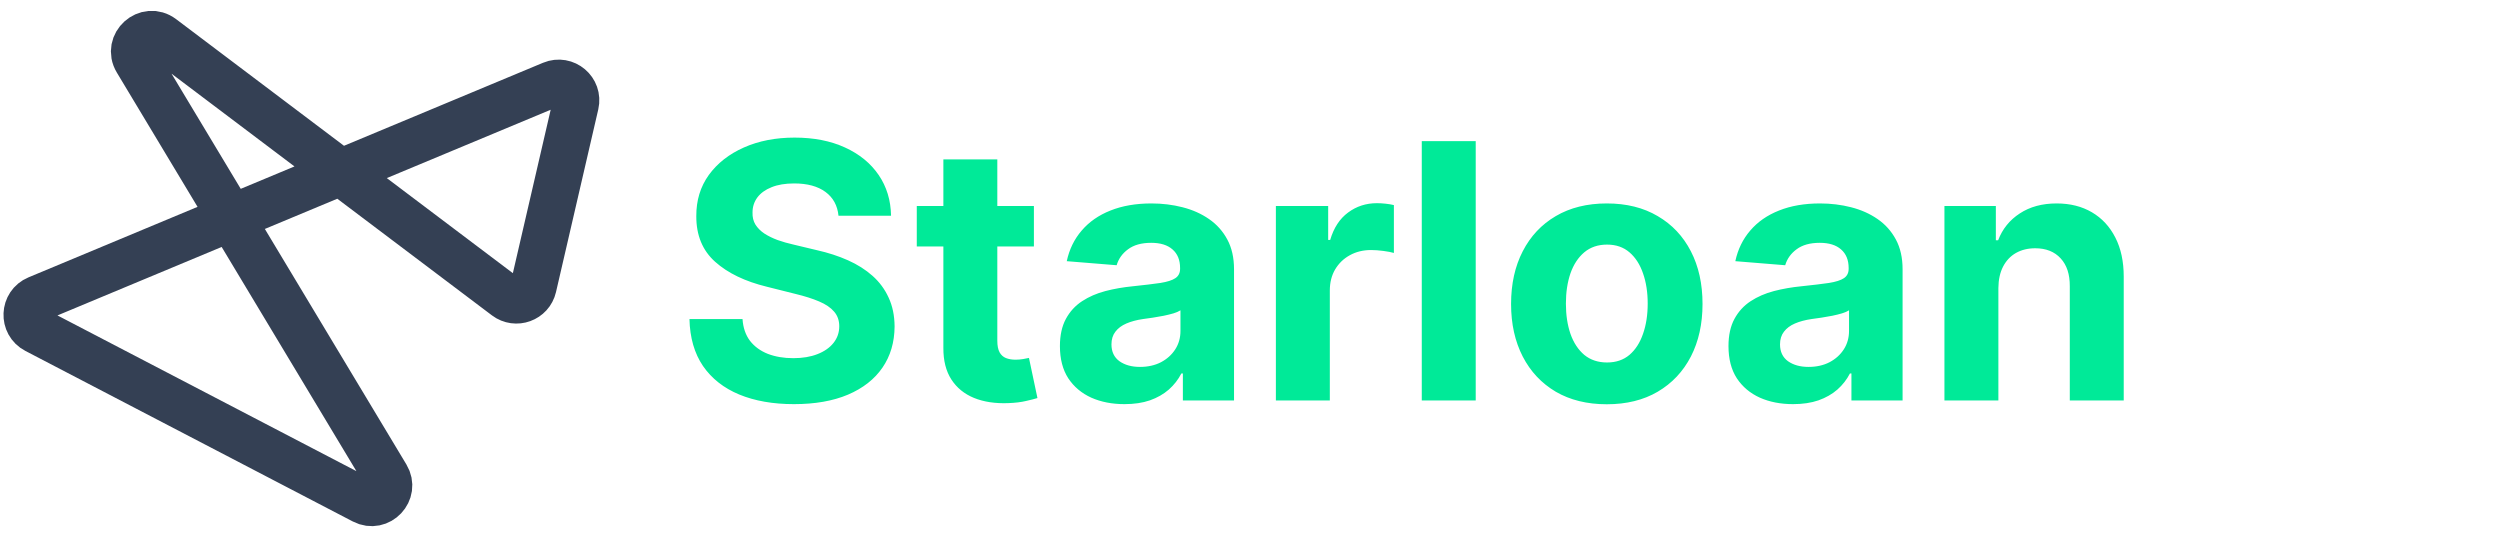
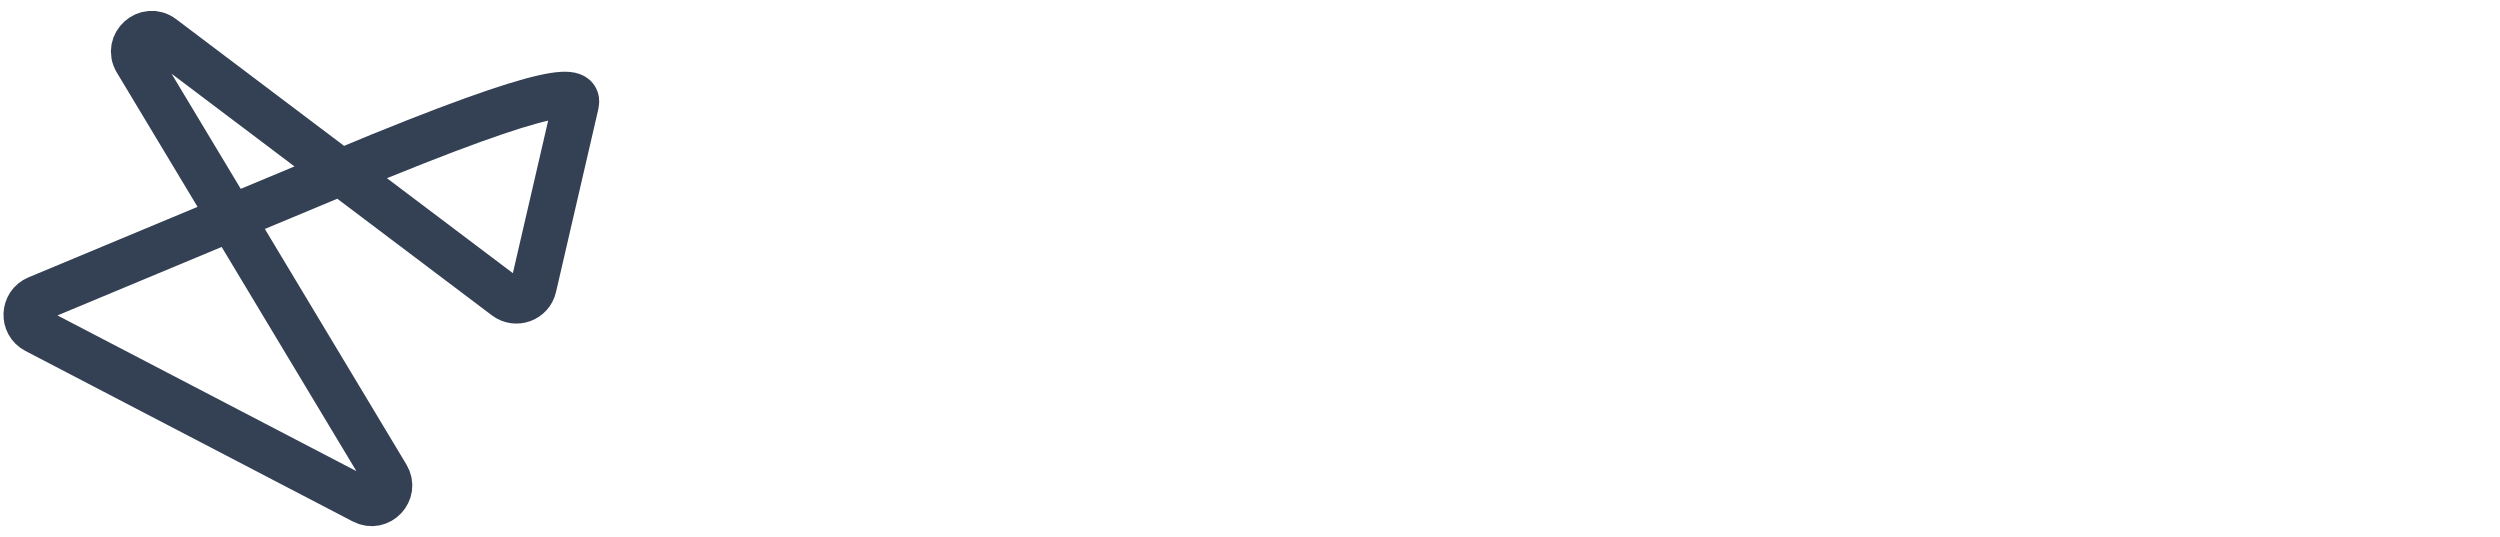
<svg xmlns="http://www.w3.org/2000/svg" width="689" height="148" viewBox="0 0 689 148" fill="none">
-   <path d="M63.718 60.053L10.308 82.327C6.534 83.9 6.31 89.163 9.936 91.052L100.181 138.061C104.497 140.31 109.047 135.473 106.54 131.302L63.718 60.053ZM63.718 60.053L93.882 47.474M63.718 60.053L37.668 16.712C34.938 12.169 40.472 7.188 44.704 10.379L93.882 47.474M93.882 47.474L152.114 23.189C155.738 21.678 159.552 24.9 158.667 28.725L147.019 79.06C146.233 82.46 142.206 83.924 139.419 81.822L93.882 47.474Z" stroke="#344054" stroke-width="12.759" />
-   <path d="M231.09 59.453C230.81 56.638 229.612 54.452 227.495 52.893C225.378 51.334 222.505 50.555 218.876 50.555C216.41 50.555 214.328 50.904 212.629 51.602C210.931 52.276 209.628 53.218 208.721 54.428C207.837 55.638 207.395 57.011 207.395 58.546C207.348 59.826 207.616 60.942 208.197 61.896C208.802 62.85 209.628 63.676 210.675 64.374C211.722 65.049 212.932 65.642 214.304 66.154C215.677 66.642 217.143 67.061 218.701 67.41L225.122 68.945C228.24 69.643 231.101 70.574 233.707 71.737C236.312 72.9 238.569 74.331 240.477 76.029C242.385 77.728 243.862 79.728 244.909 82.032C245.979 84.335 246.526 86.975 246.549 89.953C246.526 94.327 245.409 98.119 243.199 101.33C241.012 104.517 237.848 106.994 233.707 108.763C229.589 110.507 224.622 111.38 218.806 111.38C213.036 111.38 208.011 110.496 203.731 108.728C199.473 106.96 196.146 104.342 193.75 100.876C191.377 97.386 190.132 93.071 190.016 87.929H204.638C204.801 90.325 205.487 92.326 206.697 93.931C207.93 95.513 209.57 96.712 211.617 97.526C213.688 98.317 216.026 98.712 218.631 98.712C221.191 98.712 223.412 98.34 225.297 97.596C227.204 96.851 228.682 95.816 229.729 94.49C230.776 93.164 231.299 91.64 231.299 89.918C231.299 88.313 230.822 86.964 229.868 85.87C228.938 84.777 227.565 83.846 225.75 83.079C223.959 82.311 221.761 81.613 219.155 80.985L211.373 79.031C205.347 77.565 200.59 75.273 197.1 72.156C193.61 69.038 191.877 64.839 191.901 59.558C191.877 55.231 193.029 51.45 195.355 48.217C197.705 44.983 200.927 42.459 205.022 40.644C209.116 38.829 213.769 37.922 218.98 37.922C224.285 37.922 228.914 38.829 232.869 40.644C236.848 42.459 239.942 44.983 242.152 48.217C244.362 51.45 245.502 55.196 245.572 59.453H231.09ZM284.944 56.766V67.933H252.665V56.766H284.944ZM259.993 43.924H274.859V93.897C274.859 95.269 275.068 96.339 275.487 97.107C275.906 97.852 276.487 98.375 277.232 98.677C278 98.98 278.884 99.131 279.884 99.131C280.582 99.131 281.28 99.073 281.978 98.957C282.676 98.817 283.211 98.712 283.583 98.642L285.921 109.705C285.177 109.937 284.13 110.205 282.78 110.507C281.431 110.833 279.791 111.031 277.86 111.101C274.277 111.24 271.137 110.763 268.438 109.67C265.762 108.576 263.68 106.878 262.191 104.575C260.702 102.272 259.97 99.364 259.993 95.851V43.924ZM309.913 111.38C306.493 111.38 303.445 110.787 300.77 109.6C298.094 108.39 295.977 106.611 294.418 104.261C292.883 101.888 292.115 98.933 292.115 95.397C292.115 92.419 292.662 89.918 293.755 87.894C294.849 85.87 296.338 84.242 298.222 83.009C300.107 81.776 302.247 80.845 304.643 80.217C307.063 79.589 309.599 79.147 312.251 78.891C315.368 78.565 317.881 78.263 319.788 77.984C321.696 77.681 323.08 77.239 323.941 76.657C324.802 76.076 325.232 75.215 325.232 74.075V73.866C325.232 71.656 324.534 69.946 323.139 68.736C321.766 67.526 319.812 66.921 317.276 66.921C314.6 66.921 312.472 67.515 310.89 68.701C309.308 69.864 308.261 71.33 307.749 73.098L294 71.981C294.698 68.724 296.07 65.909 298.118 63.536C300.165 61.14 302.805 59.302 306.039 58.023C309.296 56.72 313.065 56.068 317.346 56.068C320.323 56.068 323.173 56.417 325.895 57.115C328.641 57.813 331.072 58.895 333.189 60.361C335.329 61.826 337.016 63.711 338.249 66.014C339.482 68.294 340.098 71.028 340.098 74.215V110.368H326V102.935H325.581C324.72 104.61 323.569 106.087 322.126 107.367C320.684 108.623 318.951 109.612 316.927 110.333C314.903 111.031 312.565 111.38 309.913 111.38ZM314.17 101.12C316.357 101.12 318.288 100.69 319.963 99.829C321.638 98.945 322.952 97.758 323.906 96.269C324.86 94.781 325.337 93.094 325.337 91.21V85.521C324.872 85.824 324.232 86.103 323.418 86.359C322.627 86.591 321.731 86.812 320.731 87.022C319.73 87.208 318.73 87.382 317.73 87.545C316.729 87.685 315.822 87.813 315.008 87.929C313.263 88.185 311.739 88.592 310.436 89.15C309.133 89.709 308.121 90.465 307.4 91.419C306.679 92.349 306.318 93.513 306.318 94.909C306.318 96.933 307.051 98.48 308.517 99.55C310.006 100.597 311.89 101.12 314.17 101.12ZM351.632 110.368V56.766H366.044V66.119H366.602C367.58 62.792 369.22 60.279 371.523 58.581C373.826 56.859 376.478 55.999 379.479 55.999C380.224 55.999 381.026 56.045 381.887 56.138C382.748 56.231 383.504 56.359 384.155 56.522V69.713C383.458 69.504 382.492 69.318 381.259 69.155C380.026 68.992 378.898 68.91 377.874 68.91C375.687 68.91 373.733 69.387 372.011 70.341C370.313 71.272 368.964 72.575 367.963 74.25C366.986 75.925 366.498 77.856 366.498 80.043V110.368H351.632ZM406.708 38.899V110.368H391.841V38.899H406.708ZM442.834 111.415C437.414 111.415 432.726 110.263 428.771 107.96C424.839 105.633 421.803 102.4 419.663 98.259C417.523 94.094 416.452 89.267 416.452 83.776C416.452 78.24 417.523 73.4 419.663 69.259C421.803 65.095 424.839 61.861 428.771 59.558C432.726 57.232 437.414 56.068 442.834 56.068C448.255 56.068 452.931 57.232 456.863 59.558C460.818 61.861 463.865 65.095 466.006 69.259C468.146 73.4 469.216 78.24 469.216 83.776C469.216 89.267 468.146 94.094 466.006 98.259C463.865 102.4 460.818 105.633 456.863 107.96C452.931 110.263 448.255 111.415 442.834 111.415ZM442.904 99.899C445.37 99.899 447.429 99.201 449.081 97.805C450.733 96.386 451.977 94.455 452.815 92.012C453.676 89.569 454.106 86.789 454.106 83.672C454.106 80.554 453.676 77.774 452.815 75.331C451.977 72.889 450.733 70.958 449.081 69.539C447.429 68.119 445.37 67.41 442.904 67.41C440.415 67.41 438.321 68.119 436.623 69.539C434.948 70.958 433.68 72.889 432.819 75.331C431.981 77.774 431.563 80.554 431.563 83.672C431.563 86.789 431.981 89.569 432.819 92.012C433.68 94.455 434.948 96.386 436.623 97.805C438.321 99.201 440.415 99.899 442.904 99.899ZM494.168 111.38C490.748 111.38 487.7 110.787 485.025 109.6C482.349 108.39 480.232 106.611 478.673 104.261C477.138 101.888 476.37 98.933 476.37 95.397C476.37 92.419 476.917 89.918 478.01 87.894C479.104 85.87 480.593 84.242 482.477 83.009C484.362 81.776 486.502 80.845 488.898 80.217C491.318 79.589 493.853 79.147 496.506 78.891C499.623 78.565 502.136 78.263 504.043 77.984C505.951 77.681 507.335 77.239 508.196 76.657C509.057 76.076 509.487 75.215 509.487 74.075V73.866C509.487 71.656 508.789 69.946 507.393 68.736C506.021 67.526 504.067 66.921 501.531 66.921C498.855 66.921 496.727 67.515 495.145 68.701C493.563 69.864 492.516 71.33 492.004 73.098L478.255 71.981C478.953 68.724 480.325 65.909 482.372 63.536C484.42 61.14 487.06 59.302 490.294 58.023C493.551 56.72 497.32 56.068 501.601 56.068C504.578 56.068 507.428 56.417 510.15 57.115C512.895 57.813 515.327 58.895 517.444 60.361C519.584 61.826 521.271 63.711 522.504 66.014C523.737 68.294 524.353 71.028 524.353 74.215V110.368H510.255V102.935H509.836C508.975 104.61 507.824 106.087 506.381 107.367C504.939 108.623 503.206 109.612 501.182 110.333C499.158 111.031 496.82 111.38 494.168 111.38ZM498.425 101.12C500.612 101.12 502.543 100.69 504.218 99.829C505.893 98.945 507.207 97.758 508.161 96.269C509.115 94.781 509.592 93.094 509.592 91.21V85.521C509.127 85.824 508.487 86.103 507.673 86.359C506.882 86.591 505.986 86.812 504.986 87.022C503.985 87.208 502.985 87.382 501.984 87.545C500.984 87.685 500.077 87.813 499.262 87.929C497.518 88.185 495.994 88.592 494.691 89.15C493.388 89.709 492.376 90.465 491.655 91.419C490.934 92.349 490.573 93.513 490.573 94.909C490.573 96.933 491.306 98.48 492.772 99.55C494.261 100.597 496.145 101.12 498.425 101.12ZM550.753 79.379V110.368H535.887V56.766H550.055V66.223H550.683C551.869 63.106 553.858 60.64 556.65 58.825C559.442 56.987 562.827 56.068 566.805 56.068C570.527 56.068 573.773 56.883 576.541 58.511C579.31 60.14 581.462 62.466 582.997 65.49C584.533 68.492 585.3 72.074 585.3 76.239V110.368H570.434V78.891C570.458 75.611 569.62 73.052 567.922 71.214C566.223 69.353 563.885 68.422 560.908 68.422C558.907 68.422 557.139 68.852 555.603 69.713C554.091 70.574 552.905 71.83 552.044 73.482C551.206 75.11 550.776 77.076 550.753 79.379Z" fill="#00EA98" />
+   <path d="M63.718 60.053L10.308 82.327C6.534 83.9 6.31 89.163 9.936 91.052L100.181 138.061C104.497 140.31 109.047 135.473 106.54 131.302L63.718 60.053ZM63.718 60.053L93.882 47.474M63.718 60.053L37.668 16.712C34.938 12.169 40.472 7.188 44.704 10.379L93.882 47.474M93.882 47.474C155.738 21.678 159.552 24.9 158.667 28.725L147.019 79.06C146.233 82.46 142.206 83.924 139.419 81.822L93.882 47.474Z" stroke="#344054" stroke-width="12.759" />
</svg>